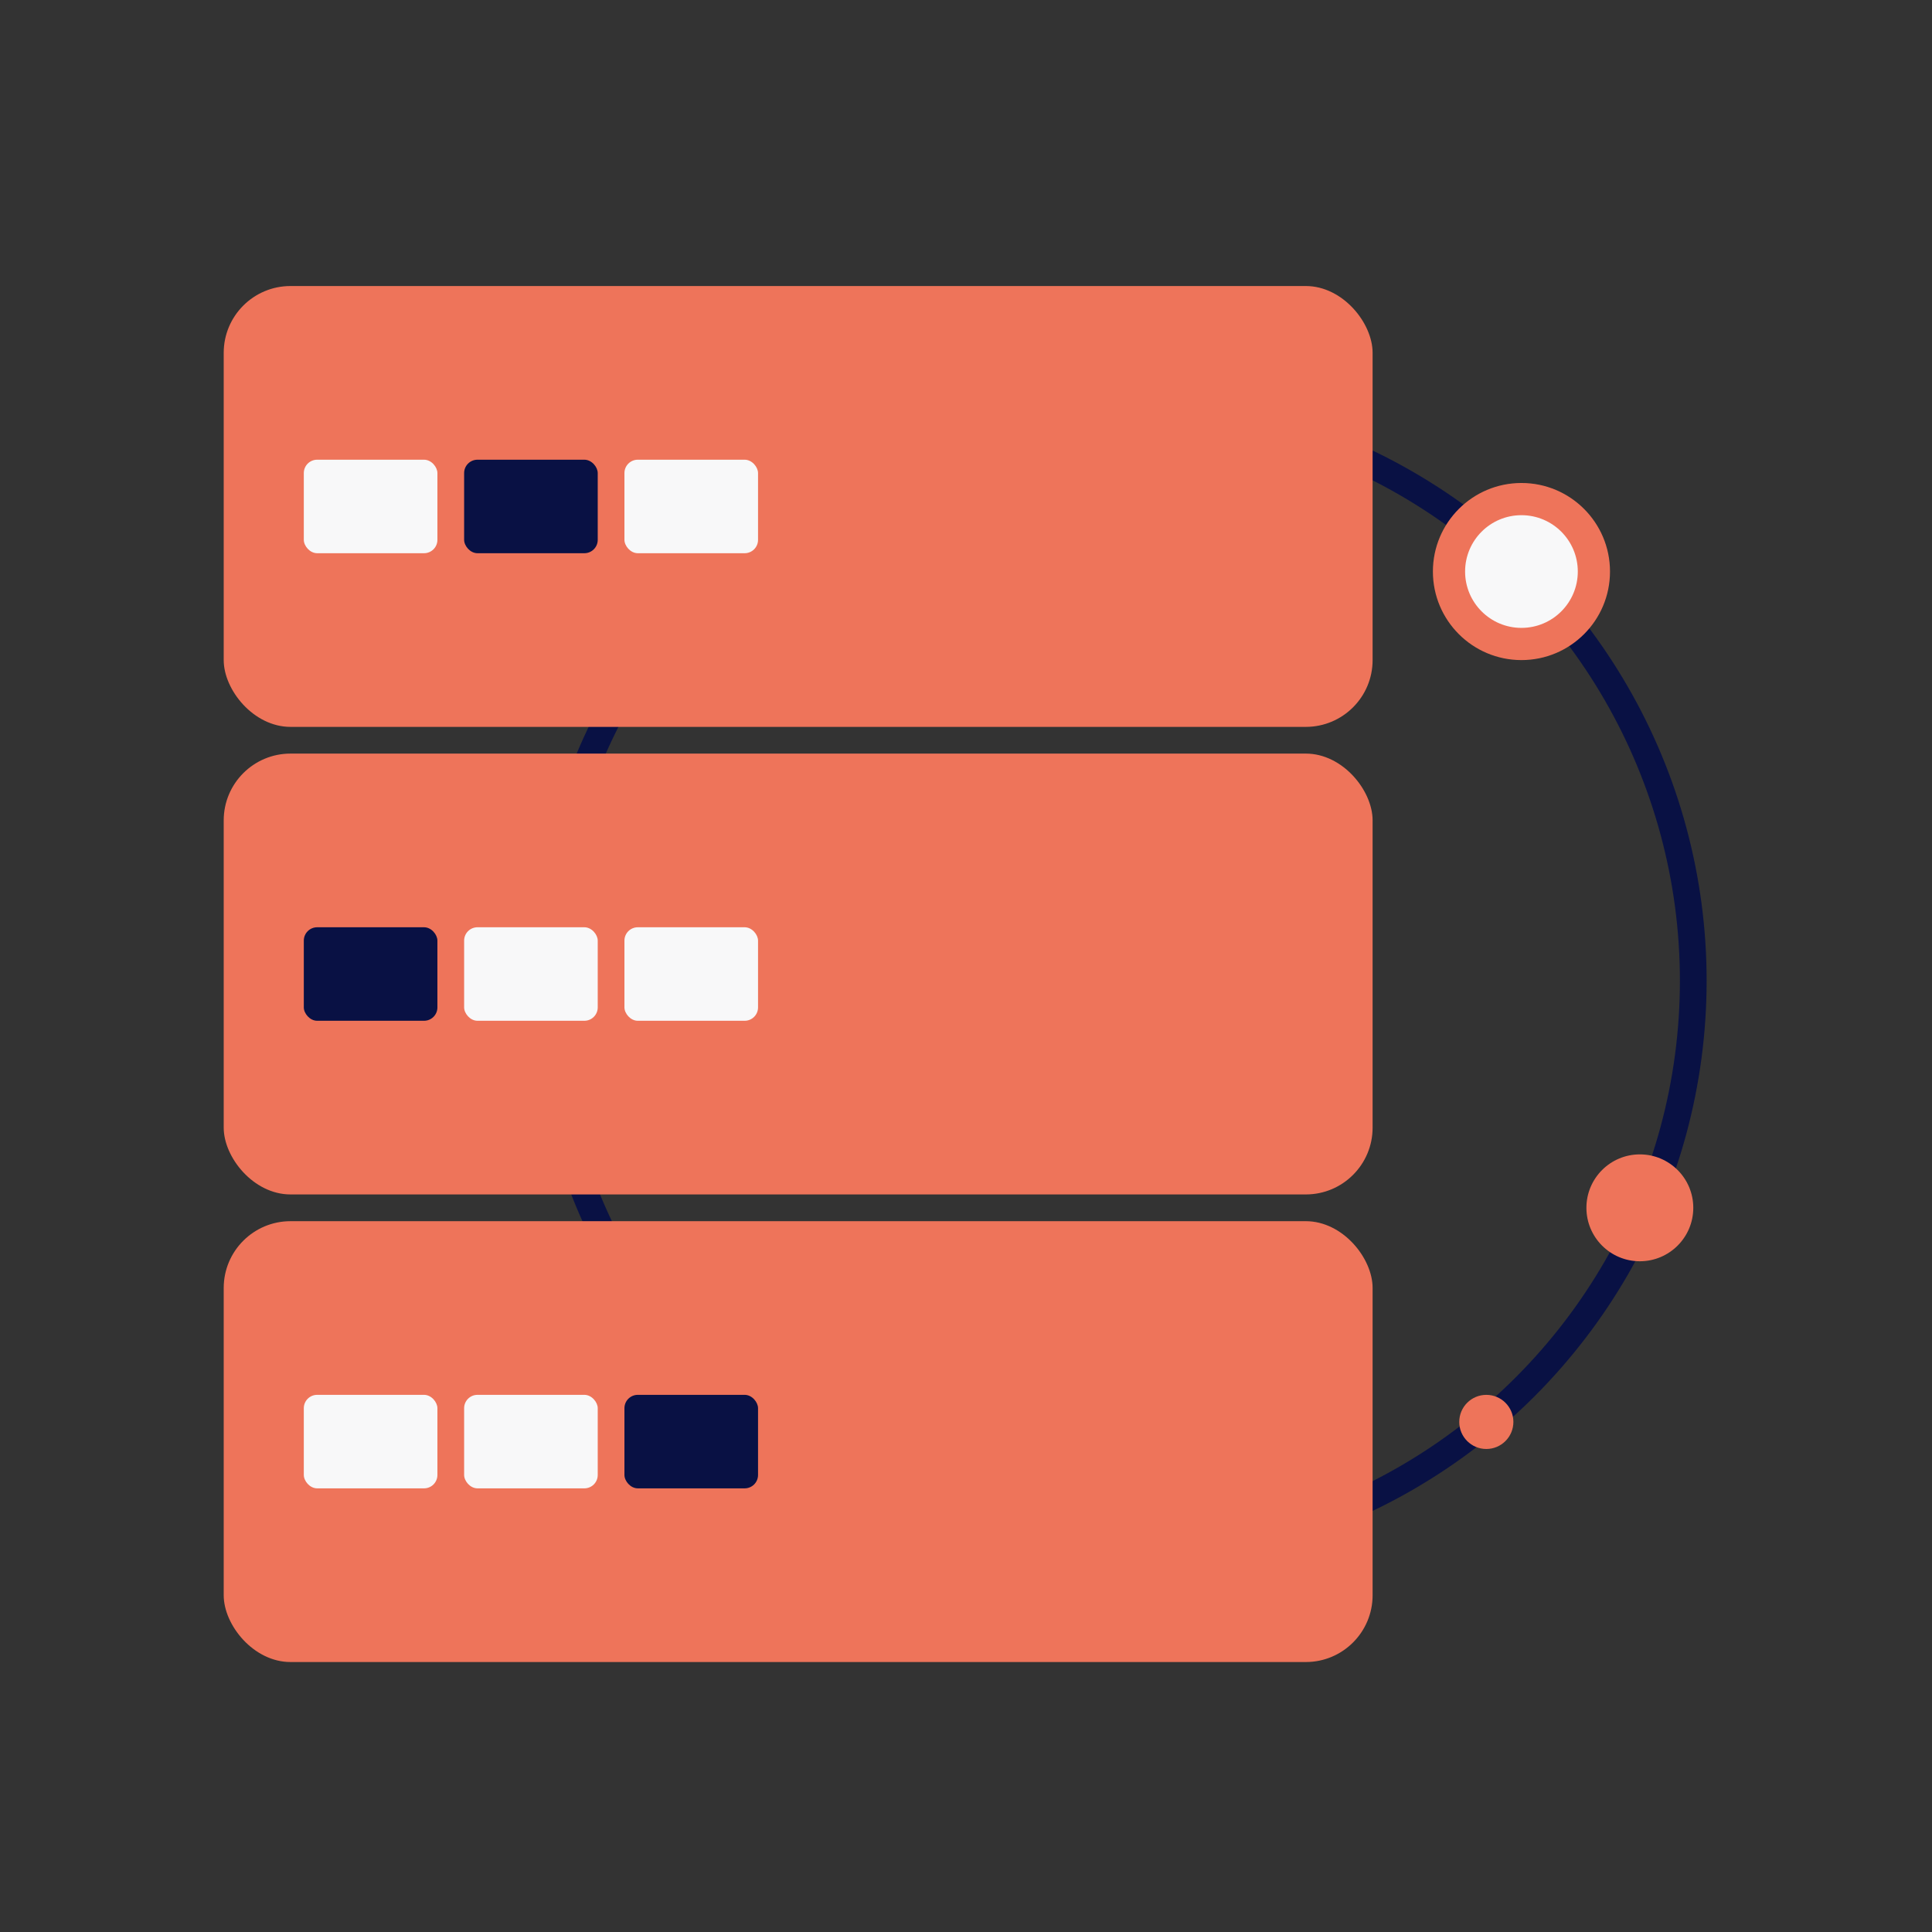
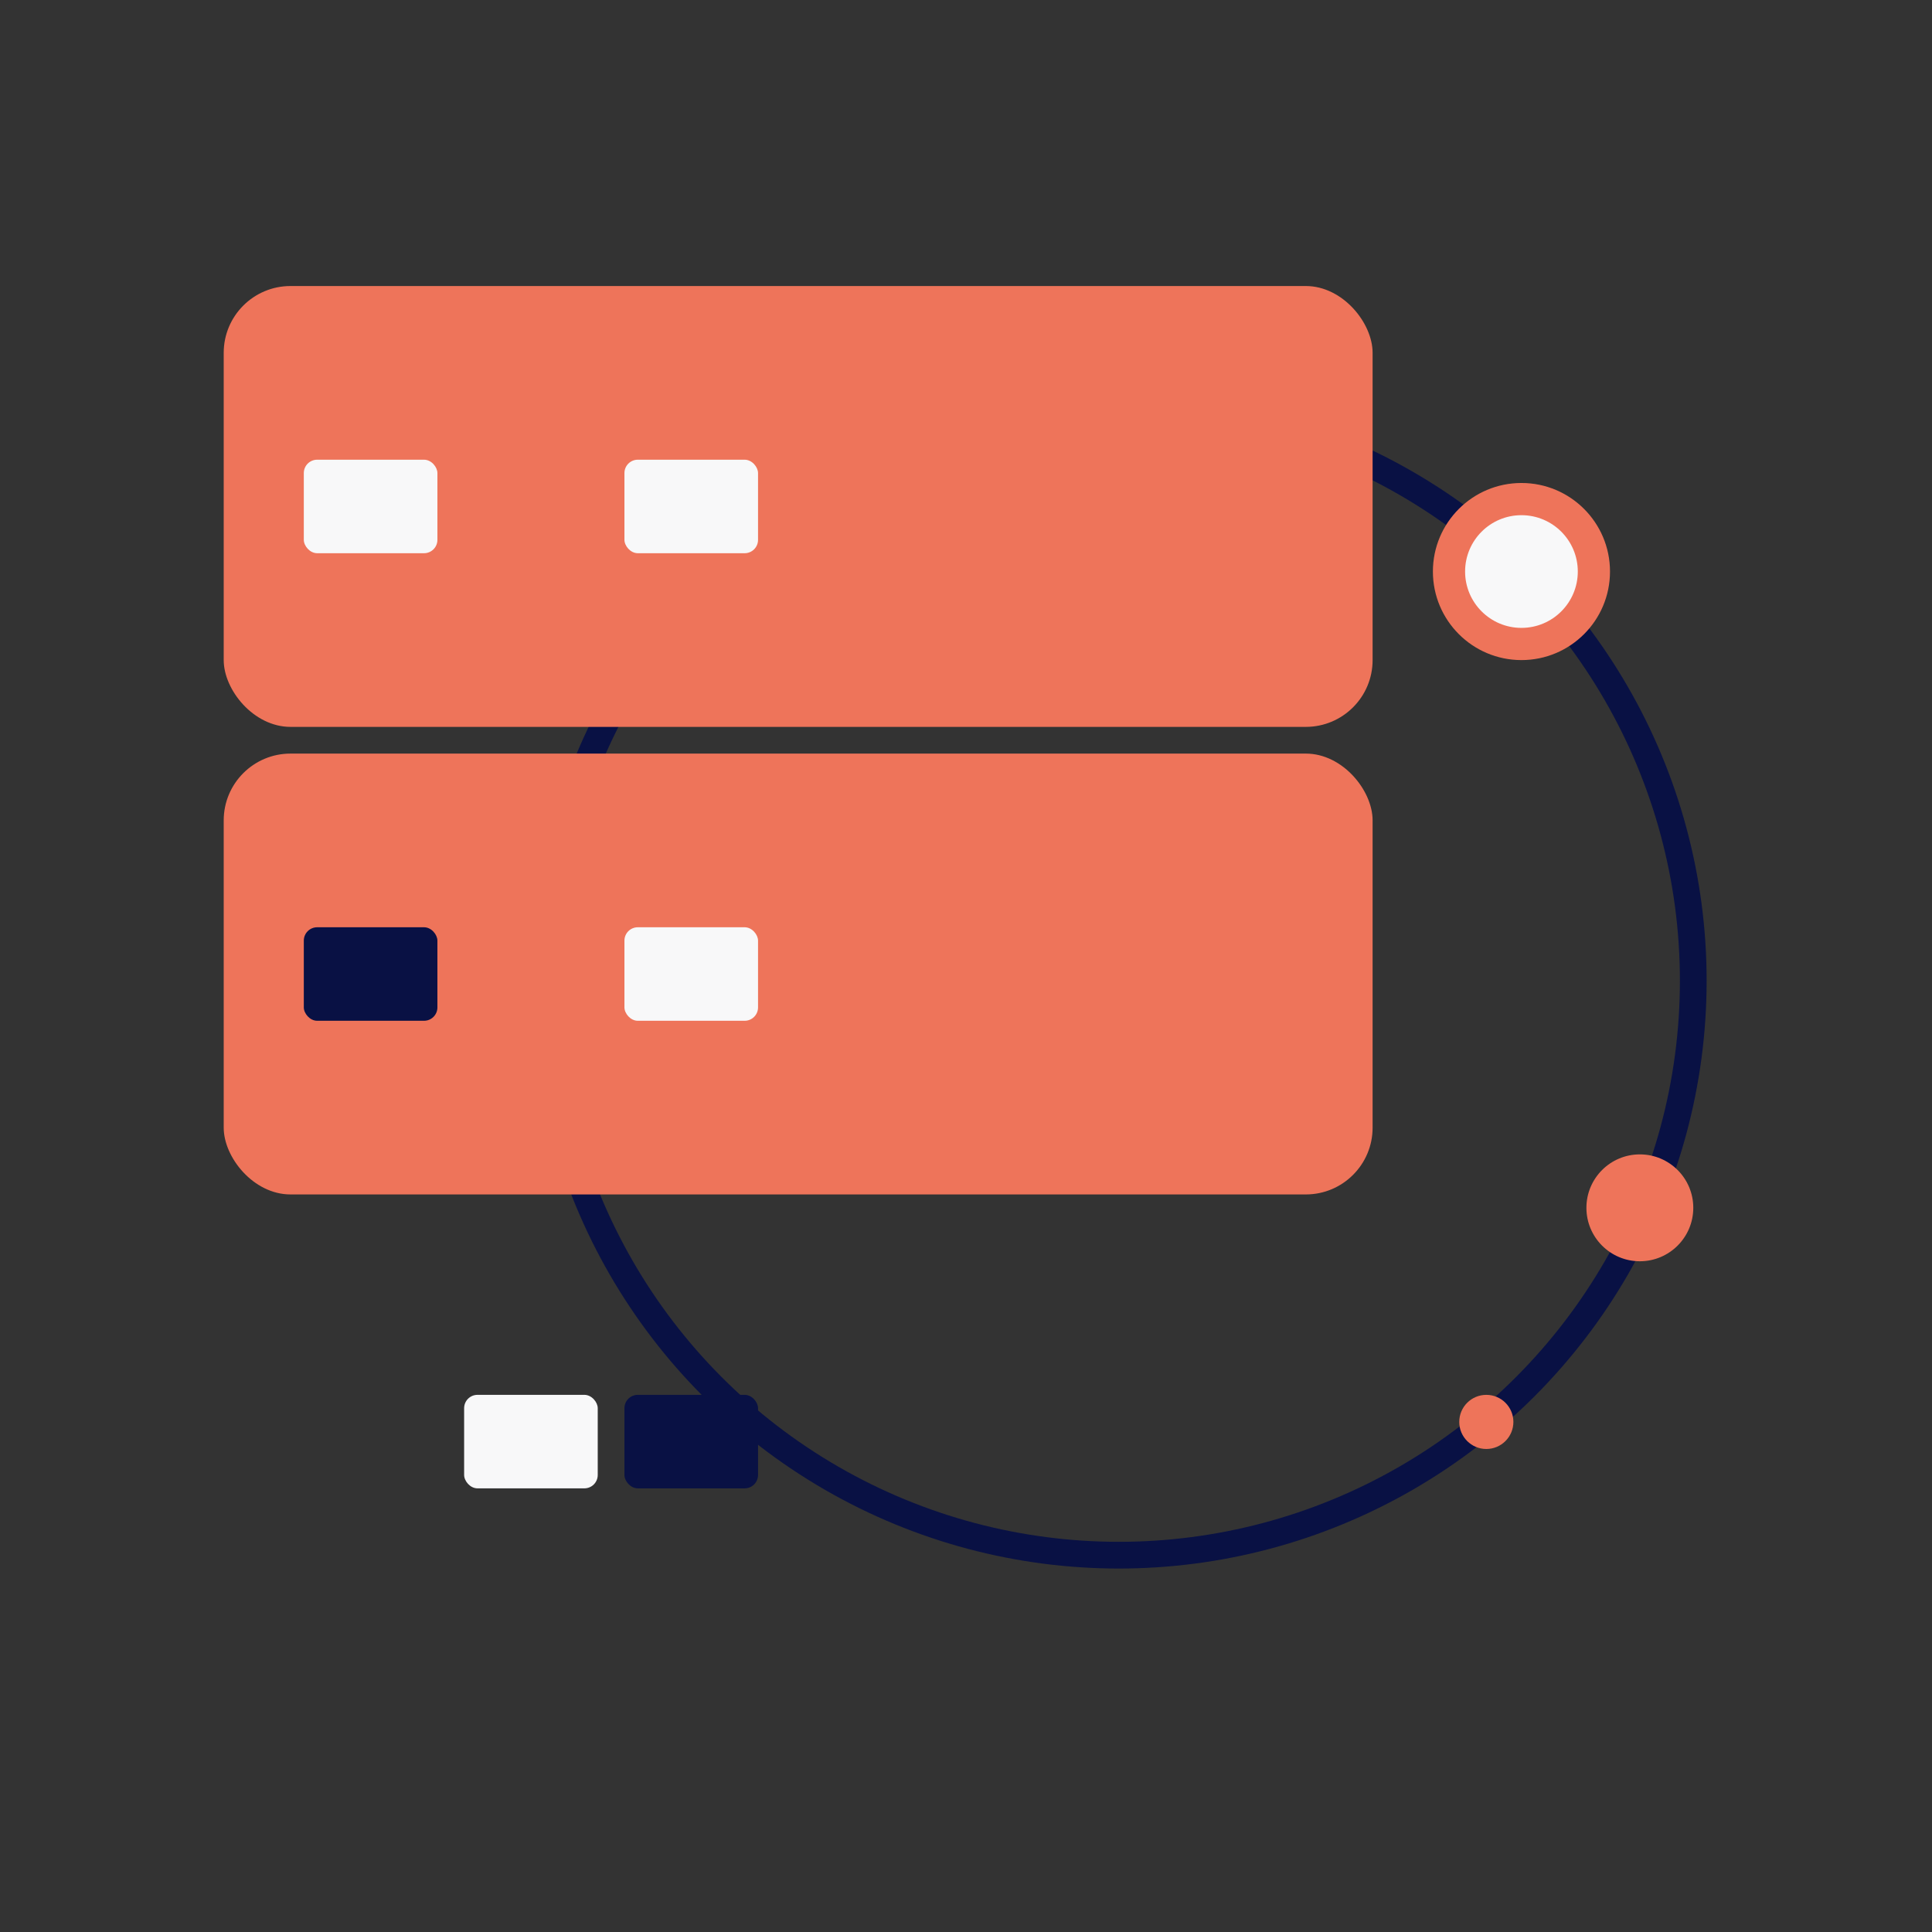
<svg xmlns="http://www.w3.org/2000/svg" width="120" height="120" viewBox="0 0 120 120" fill="none">
  <rect x="0" y="0" width="120" height="120" fill="#333333" stroke="none" />
  <circle cx="69.492" cy="60.915" r="35.68" stroke="#091144" stroke-width="1.66" />
-   <rect x="13.895" y="75.85" width="71.36" height="27.382" rx="4.149" fill="#EE745A" />
-   <rect x="18.87" y="86.636" width="8.298" height="5.808" rx="0.83" fill="#F8F8F9" />
  <rect x="28.828" y="86.636" width="8.298" height="5.808" rx="0.83" fill="#F8F8F9" />
  <rect x="38.785" y="86.636" width="8.298" height="5.808" rx="0.83" fill="#091144" />
  <rect x="13.895" y="46.807" width="71.36" height="27.382" rx="4.149" fill="#EE745A" />
  <rect x="18.87" y="57.594" width="8.298" height="5.808" rx="0.83" fill="#091144" />
-   <rect x="28.828" y="57.594" width="8.298" height="5.808" rx="0.83" fill="#F8F8F9" />
  <rect x="38.785" y="57.594" width="8.298" height="5.808" rx="0.83" fill="#F8F8F9" />
  <rect x="13.895" y="17.766" width="71.36" height="27.382" rx="4.149" fill="#EE745A" />
  <rect x="18.87" y="28.553" width="8.298" height="5.808" rx="0.83" fill="#F8F8F9" />
-   <rect x="28.828" y="28.553" width="8.298" height="5.808" rx="0.83" fill="#091144" />
  <rect x="38.785" y="28.553" width="8.298" height="5.808" rx="0.83" fill="#F8F8F9" />
  <circle cx="94.5" cy="35.499" r="5.5" fill="#EE745A" />
  <circle cx="101.854" cy="75.02" r="3.319" fill="#EE745A" />
  <circle cx="92.318" cy="88.318" r="1.681" fill="#EE745A" />
  <circle cx="94.5" cy="35.499" r="3.5" fill="#F8F8F9" />
</svg>